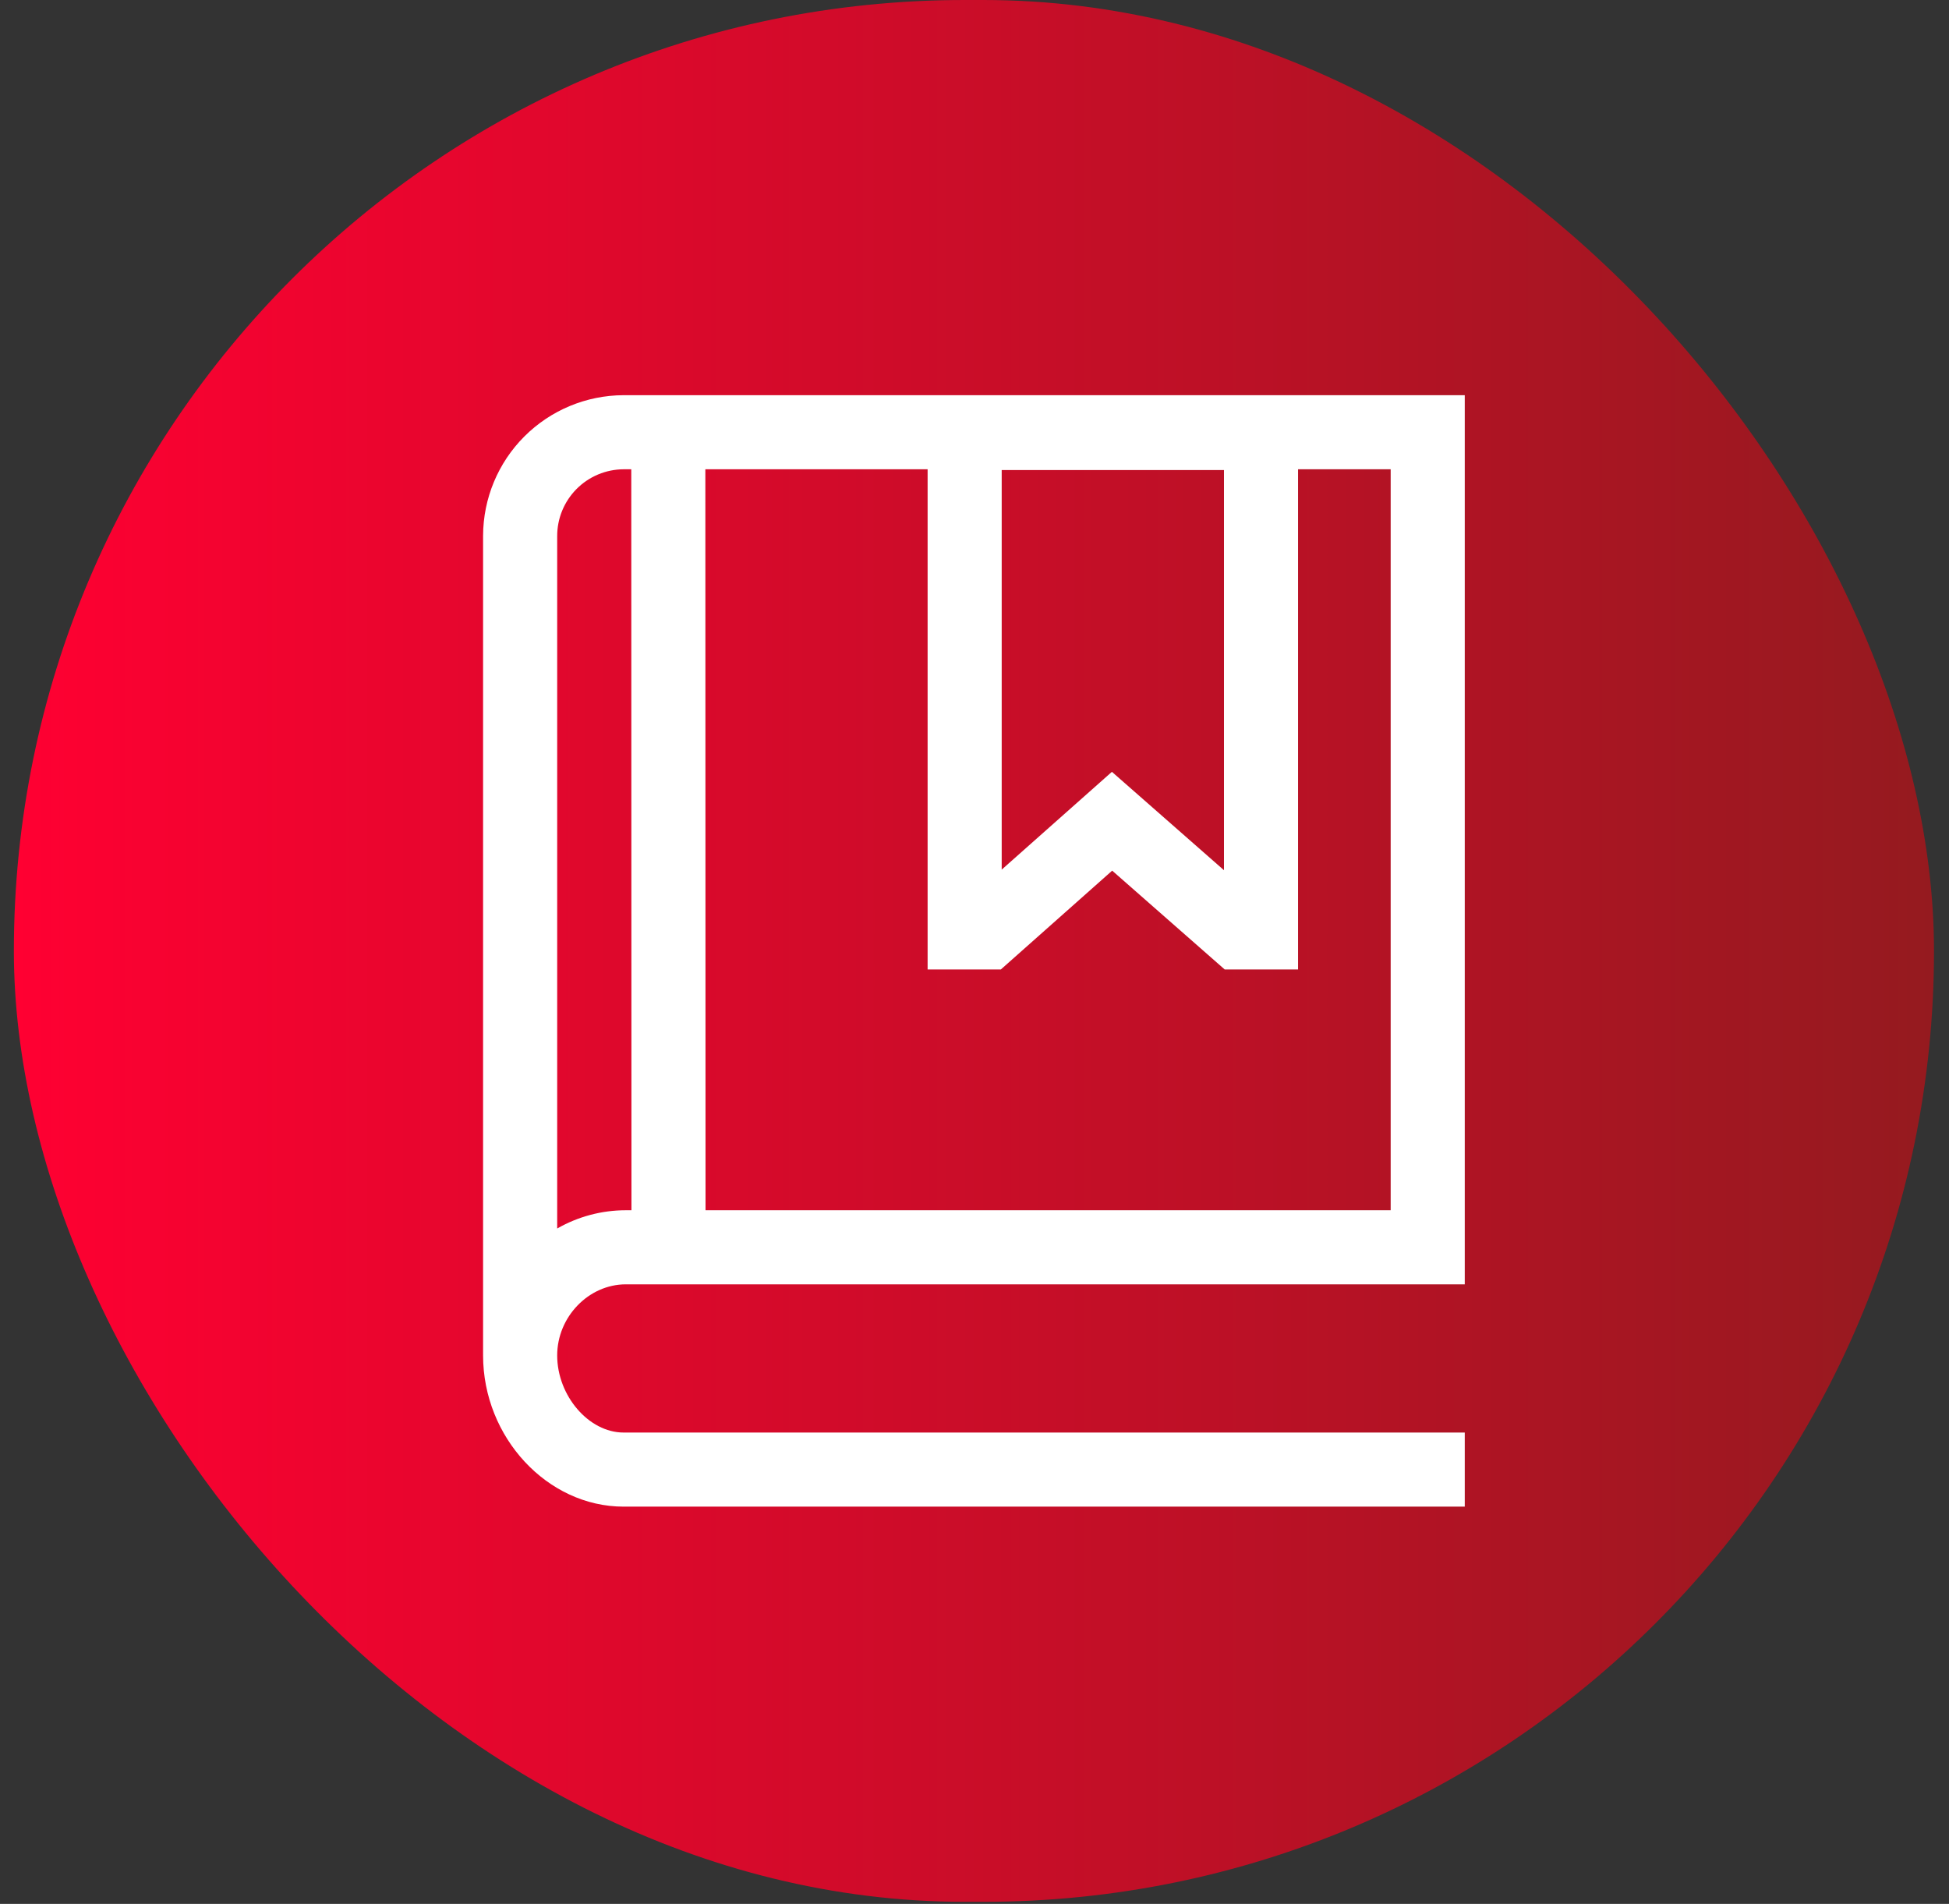
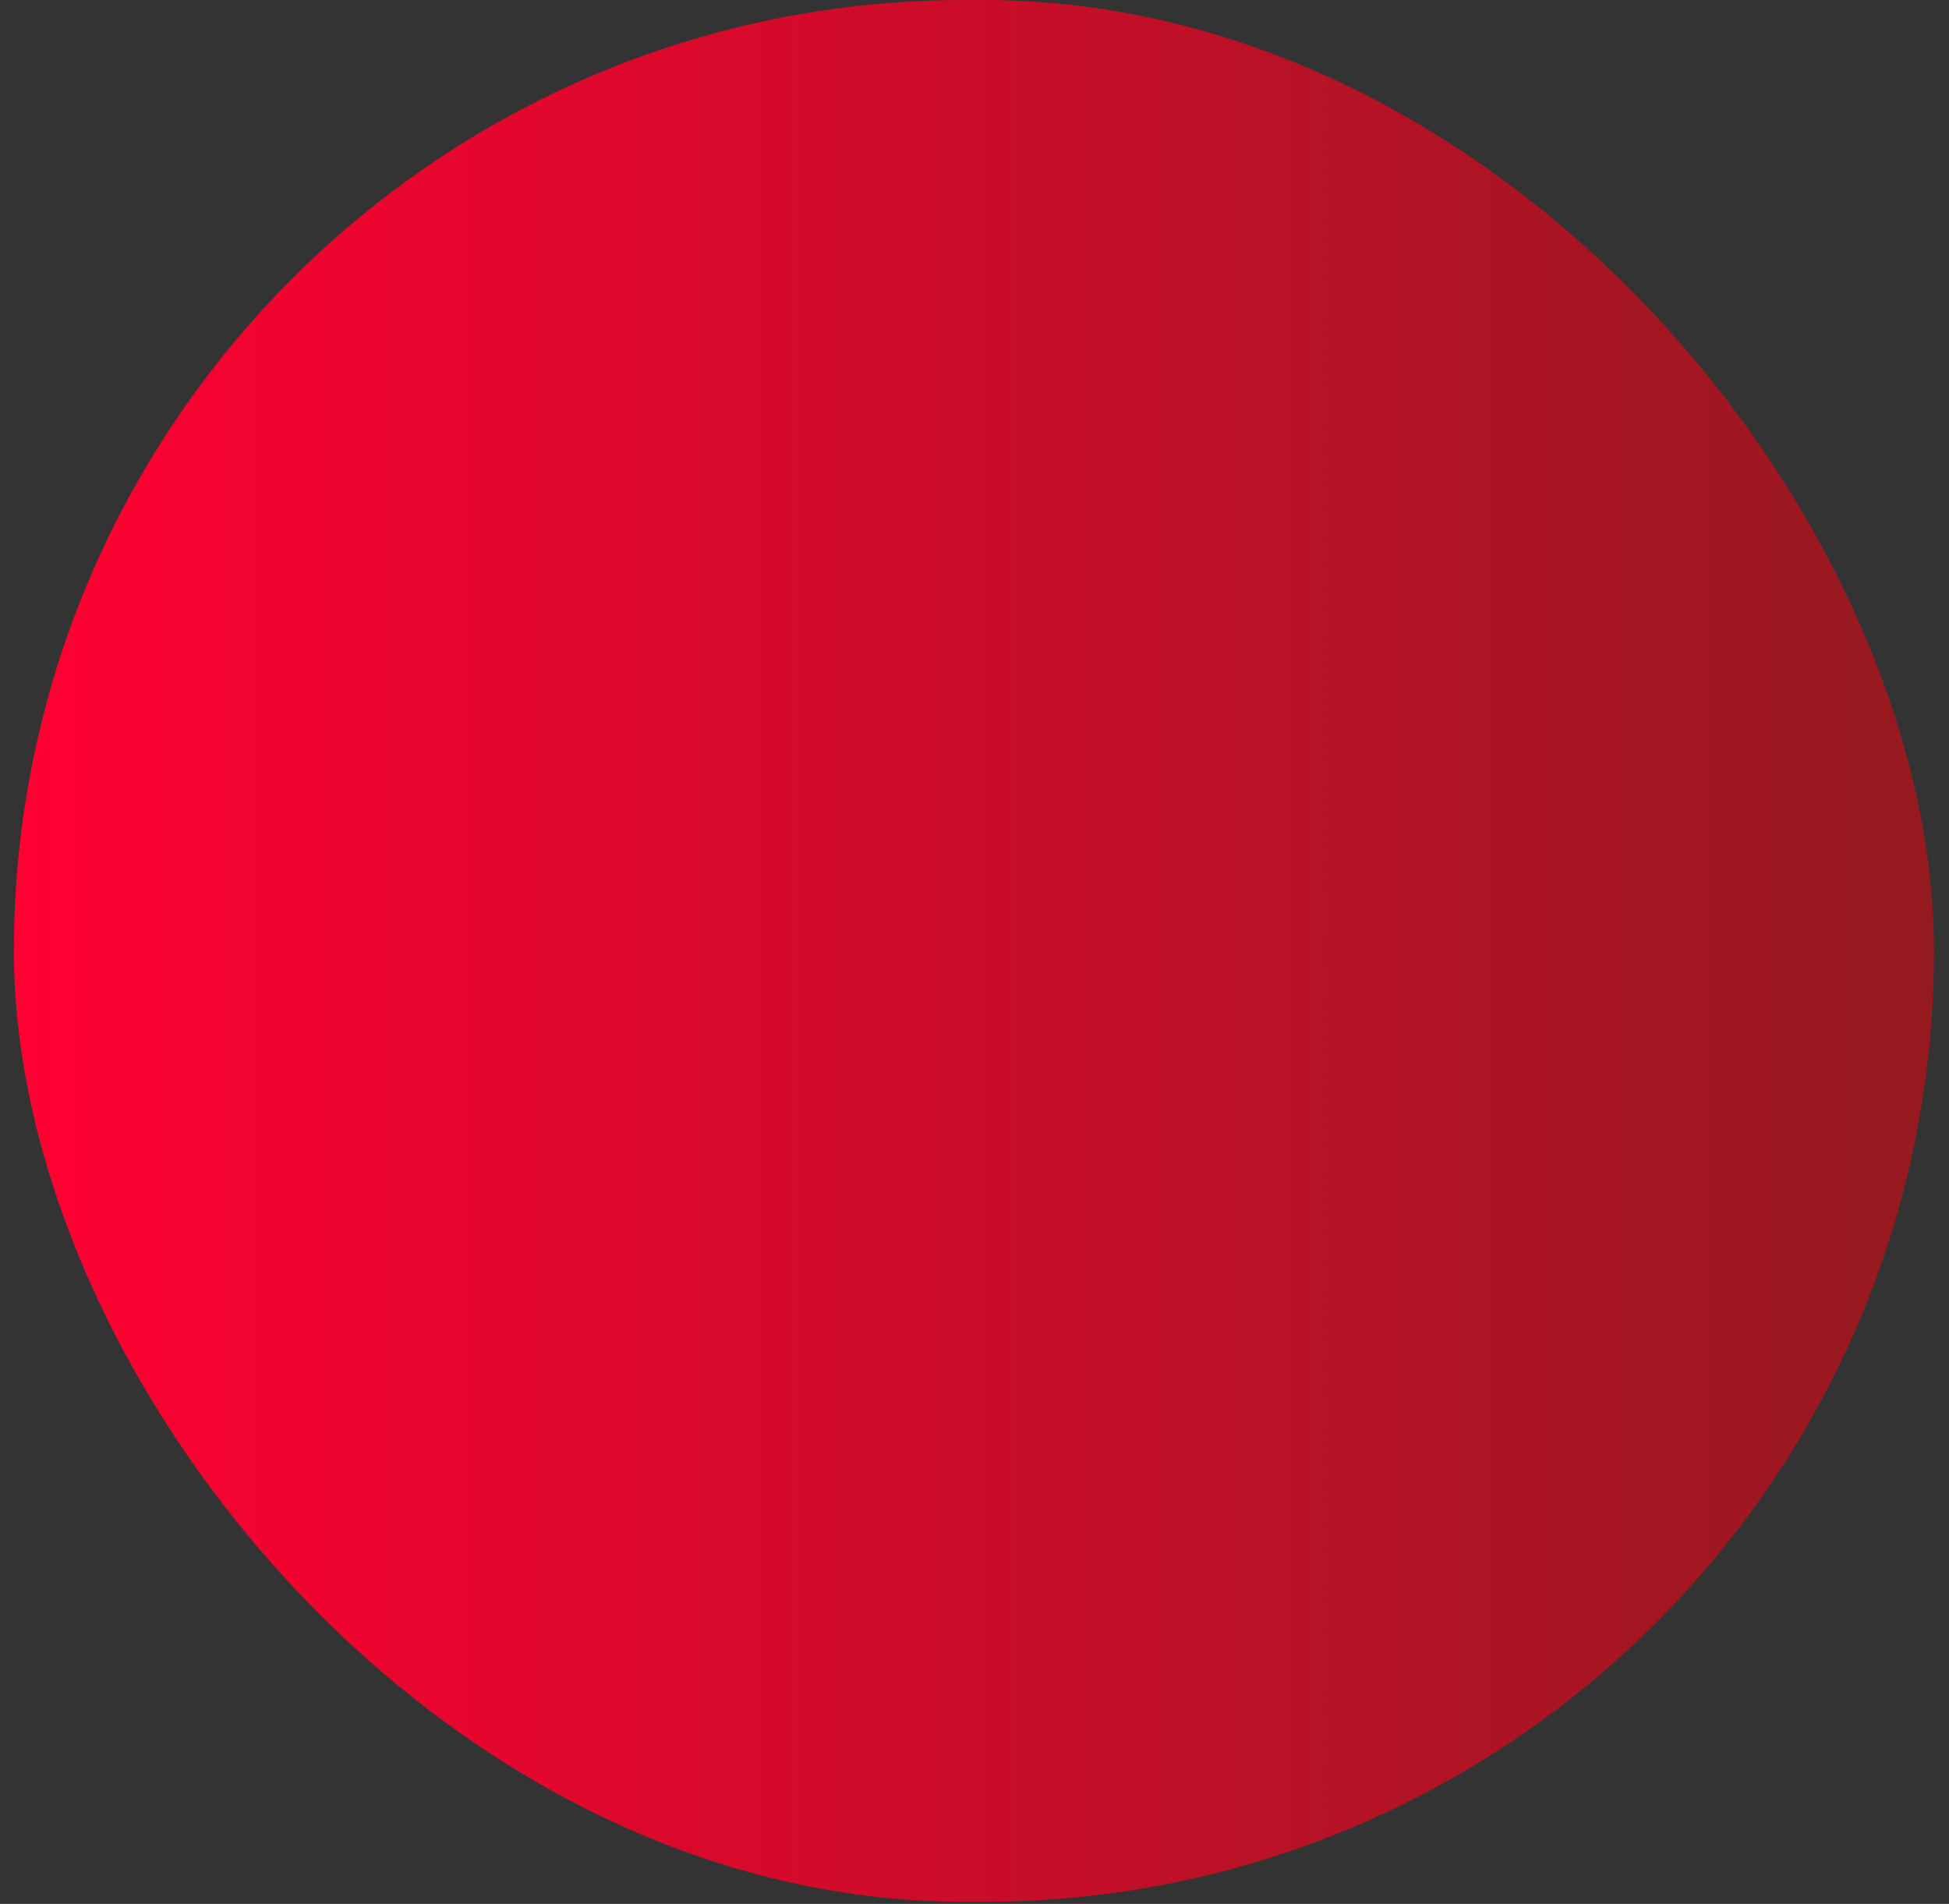
<svg xmlns="http://www.w3.org/2000/svg" width="86" height="84" viewBox="0 0 86 84" fill="none">
  <rect x="0" y="0" width="86" height="84" fill="#333333" stroke="none" />
  <rect x="0.612" width="84.726" height="83.909" rx="41.954" fill="url(#paint0_linear_3072_1355)" />
-   <path d="M27.616 56.665H64.633V17.436H27.514C25.872 17.441 24.299 18.095 23.137 19.257C21.976 20.418 21.322 21.991 21.316 23.633V59.756H21.317C21.317 59.771 21.316 59.786 21.316 59.802C21.316 63.419 24.155 66.473 27.514 66.473H64.633V63.204H27.514C25.982 63.204 24.586 61.582 24.586 59.802C24.586 58.102 25.973 56.665 27.616 56.665ZM54.008 20.739V38.394L49.063 34.053L44.2 38.368V20.739H54.008ZM40.931 20.705V42.772H44.164L49.075 38.413L54.039 42.772H57.277V20.705H61.364V53.396H31.132L31.124 20.705H40.931ZM27.514 20.705H27.855L27.863 53.396H27.616C26.553 53.396 25.508 53.674 24.586 54.202V23.659C24.583 22.879 24.89 22.13 25.439 21.576C25.988 21.022 26.734 20.709 27.514 20.705Z" fill="white" />
  <defs>
    <linearGradient id="paint0_linear_3072_1355" x1="0.612" y1="41.954" x2="85.338" y2="41.954" gradientUnits="userSpaceOnUse">
      <stop stop-color="#FF0032" />
      <stop offset="1" stop-color="#951A1F" />
    </linearGradient>
  </defs>
</svg>